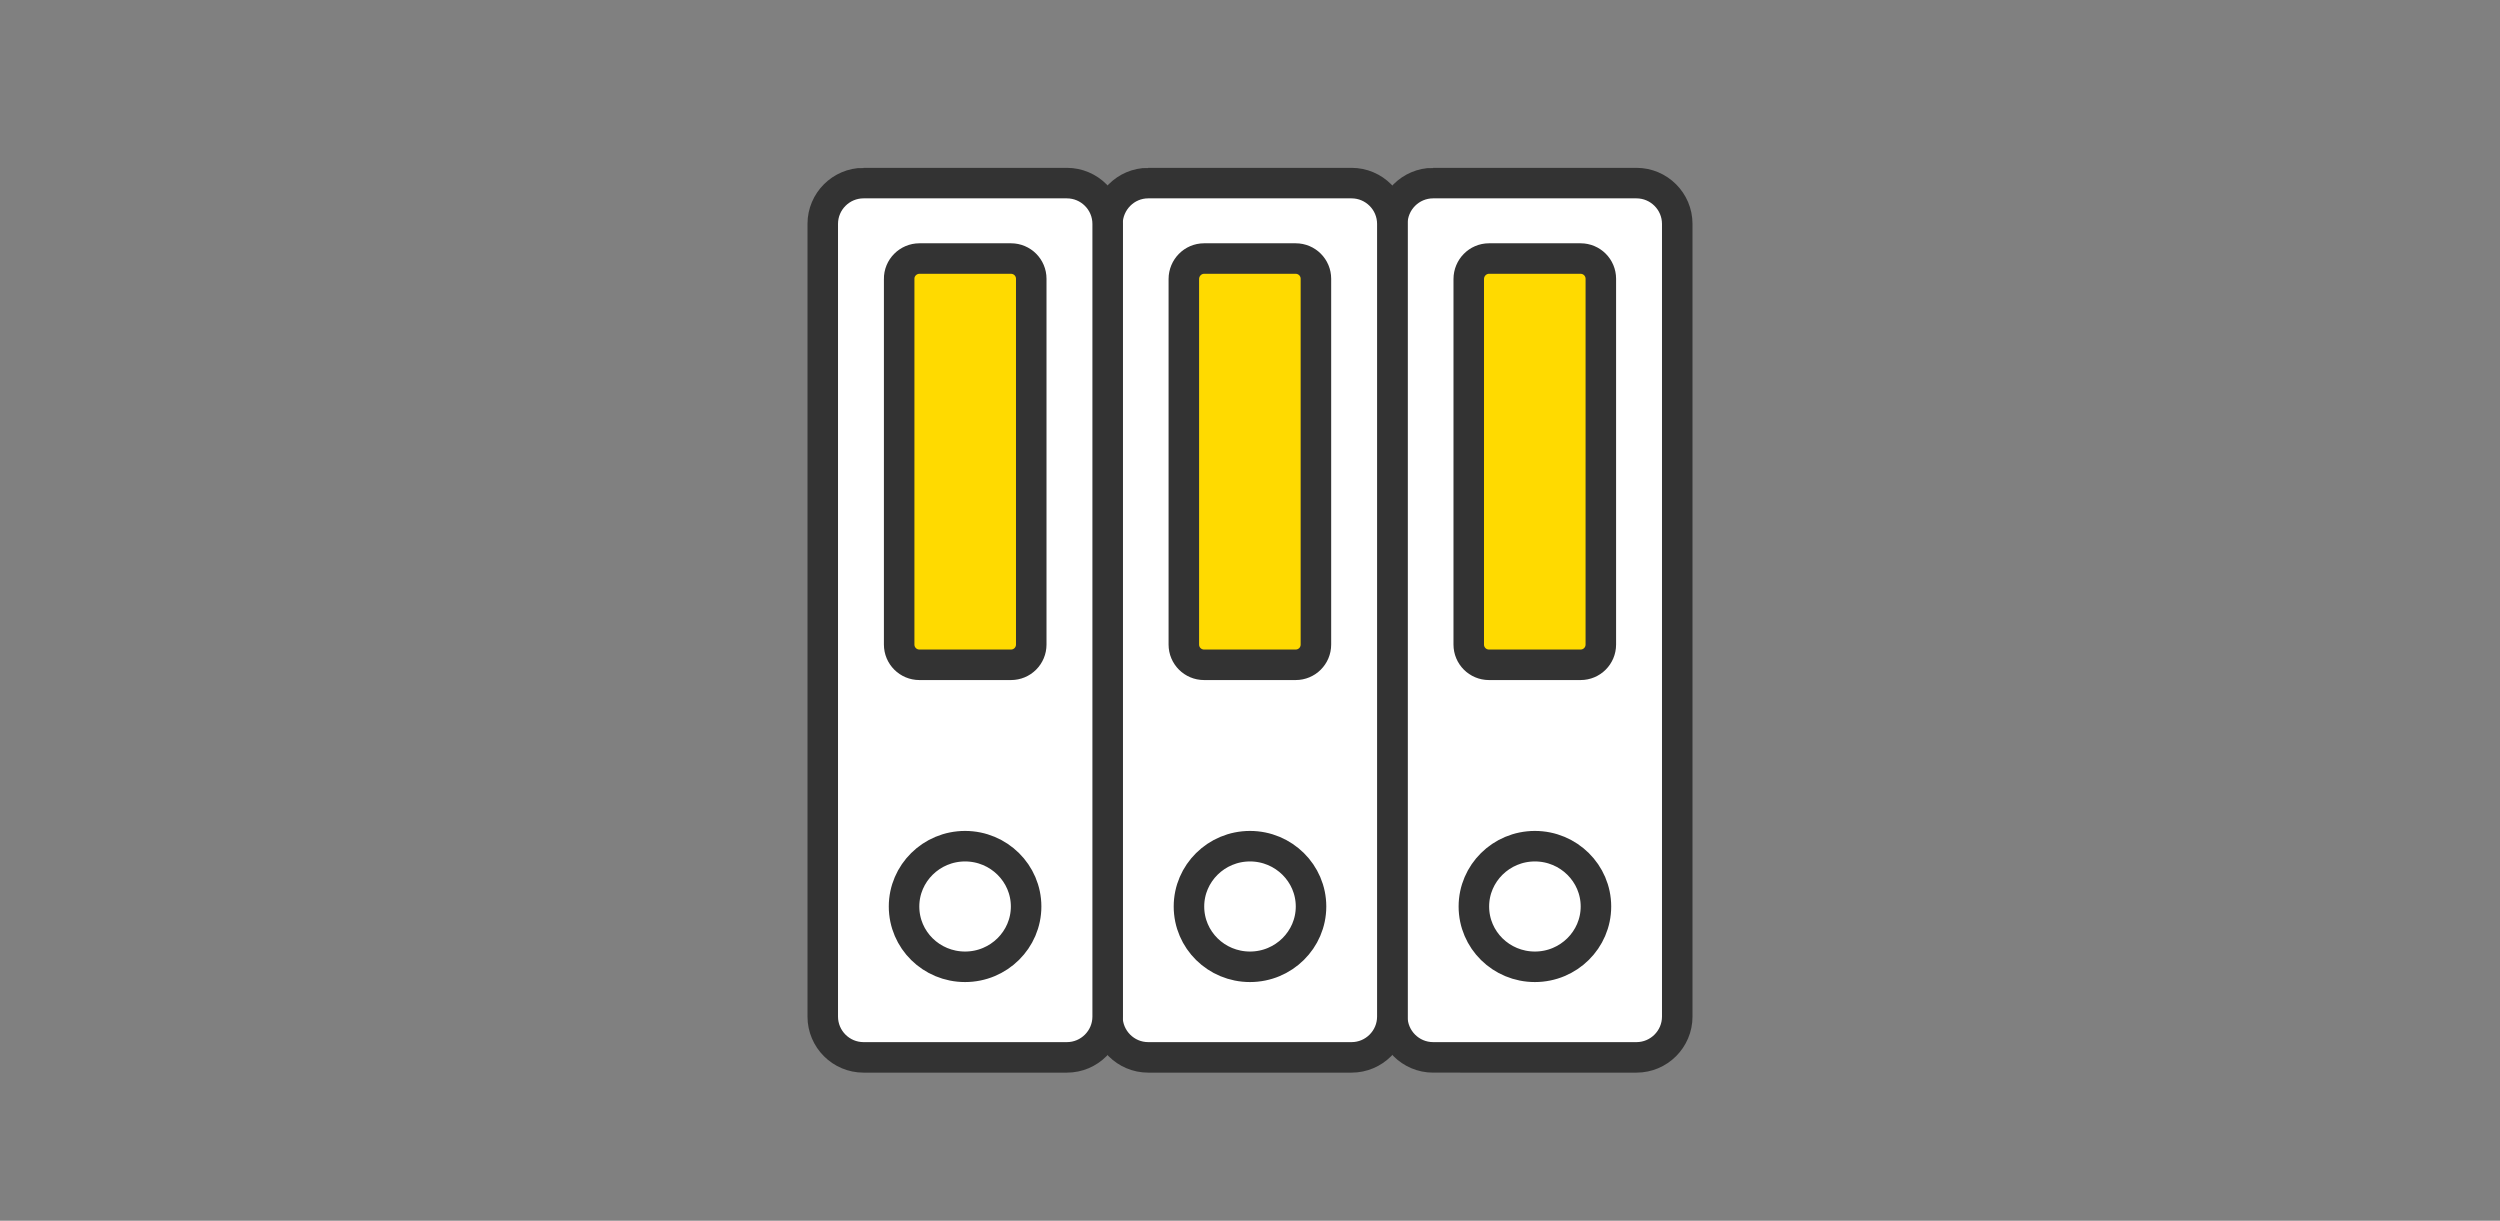
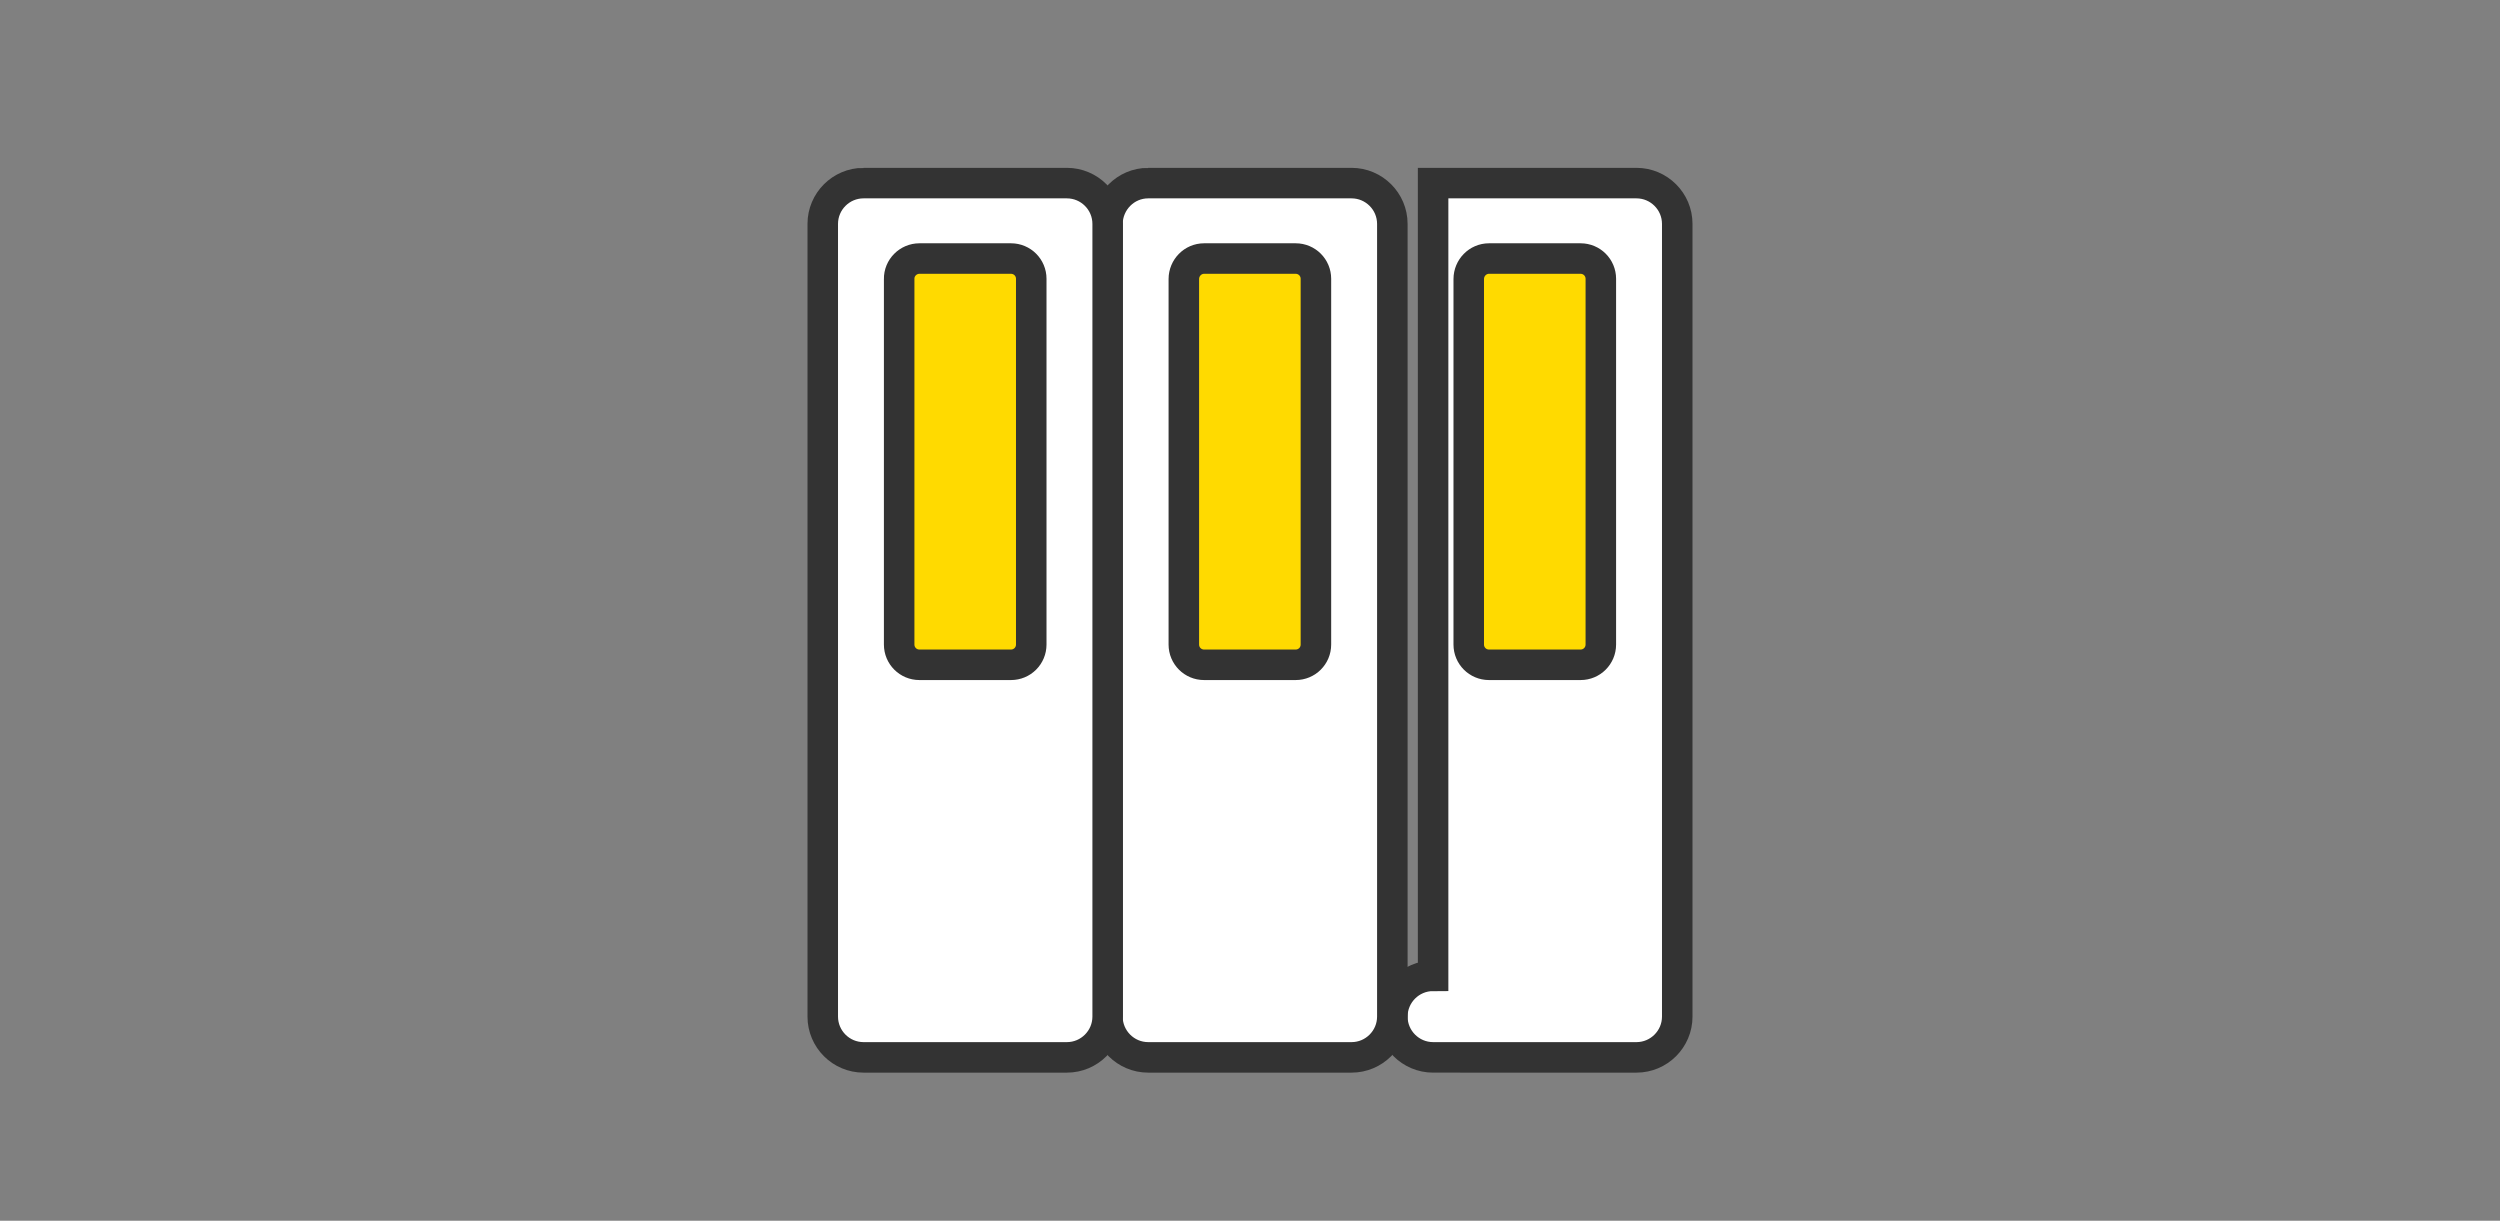
<svg xmlns="http://www.w3.org/2000/svg" version="1.1" id="Ebene_1" x="0" y="0" viewBox="0 0 1024 500" xml:space="preserve">
  <rect x="0" y="0" width="1024" height="500" fill="#808080" stroke="none" />
  <style>.st0{fill:#fff;stroke:#333;stroke-width:12.5;stroke-miterlimit:33.333}</style>
-   <path class="st0" d="M578 66h83.3c9.2 0 16.7 7.5 16.7 16.7v324.7c0 9.2-7.5 16.7-16.7 16.7H578c-9.2 0-16.7-7.5-16.7-16.7V82.7c0-9.2 7.5-16.7 16.7-16.7z" transform="translate(9 9)" />
+   <path class="st0" d="M578 66h83.3c9.2 0 16.7 7.5 16.7 16.7v324.7c0 9.2-7.5 16.7-16.7 16.7H578c-9.2 0-16.7-7.5-16.7-16.7c0-9.2 7.5-16.7 16.7-16.7z" transform="translate(9 9)" />
  <path class="st0" d="M461.3 66h83.3c9.2 0 16.7 7.5 16.7 16.7v324.7c0 9.2-7.5 16.7-16.7 16.7h-83.3c-9.2 0-16.7-7.5-16.7-16.7V82.7c.1-9.2 7.5-16.7 16.7-16.7z" transform="translate(9 9)" />
  <path class="st0" d="M344.7 66H428c9.2 0 16.7 7.5 16.7 16.7v324.7c0 9.2-7.5 16.7-16.7 16.7h-83.3c-9.2 0-16.7-7.5-16.7-16.7V82.7c0-9.2 7.5-16.7 16.7-16.7z" transform="translate(9 9)" />
  <path d="M609.9 105.9h37.5c4.6 0 8.3 3.7 8.3 8.3V264c0 4.6-3.7 8.3-8.3 8.3h-37.5c-4.6 0-8.3-3.7-8.3-8.3V114.3c0-4.6 3.7-8.4 8.3-8.4zm-116.7 0h37.5c4.6 0 8.3 3.7 8.3 8.3V264c0 4.6-3.7 8.3-8.3 8.3h-37.5c-4.6 0-8.3-3.7-8.3-8.3V114.3c0-4.6 3.7-8.4 8.3-8.4zm-116.6 0h37.5c4.6 0 8.3 3.7 8.3 8.3V264c0 4.6-3.7 8.3-8.3 8.3h-37.5c-4.6 0-8.3-3.7-8.3-8.3V114.3c-.1-4.6 3.7-8.4 8.3-8.4z" fill-rule="evenodd" clip-rule="evenodd" fill="#ffda00" stroke="#333" stroke-width="12.5" stroke-miterlimit="33.333" />
-   <path d="M653.7 371.3c0 13.6-11.2 24.7-25 24.7s-25-11-25-24.7c0-13.6 11.2-24.7 25-24.7s25 11.1 25 24.7zm-116.7 0c0 13.6-11.2 24.7-25 24.7s-25-11-25-24.7c0-13.6 11.2-24.7 25-24.7s25 11.1 25 24.7zm-116.7 0c0 13.6-11.2 24.7-25 24.7s-25-11-25-24.7c0-13.6 11.2-24.7 25-24.7s25 11.1 25 24.7z" fill="none" stroke="#333" stroke-width="12.5" stroke-linecap="round" stroke-linejoin="round" stroke-miterlimit="33.333" />
</svg>